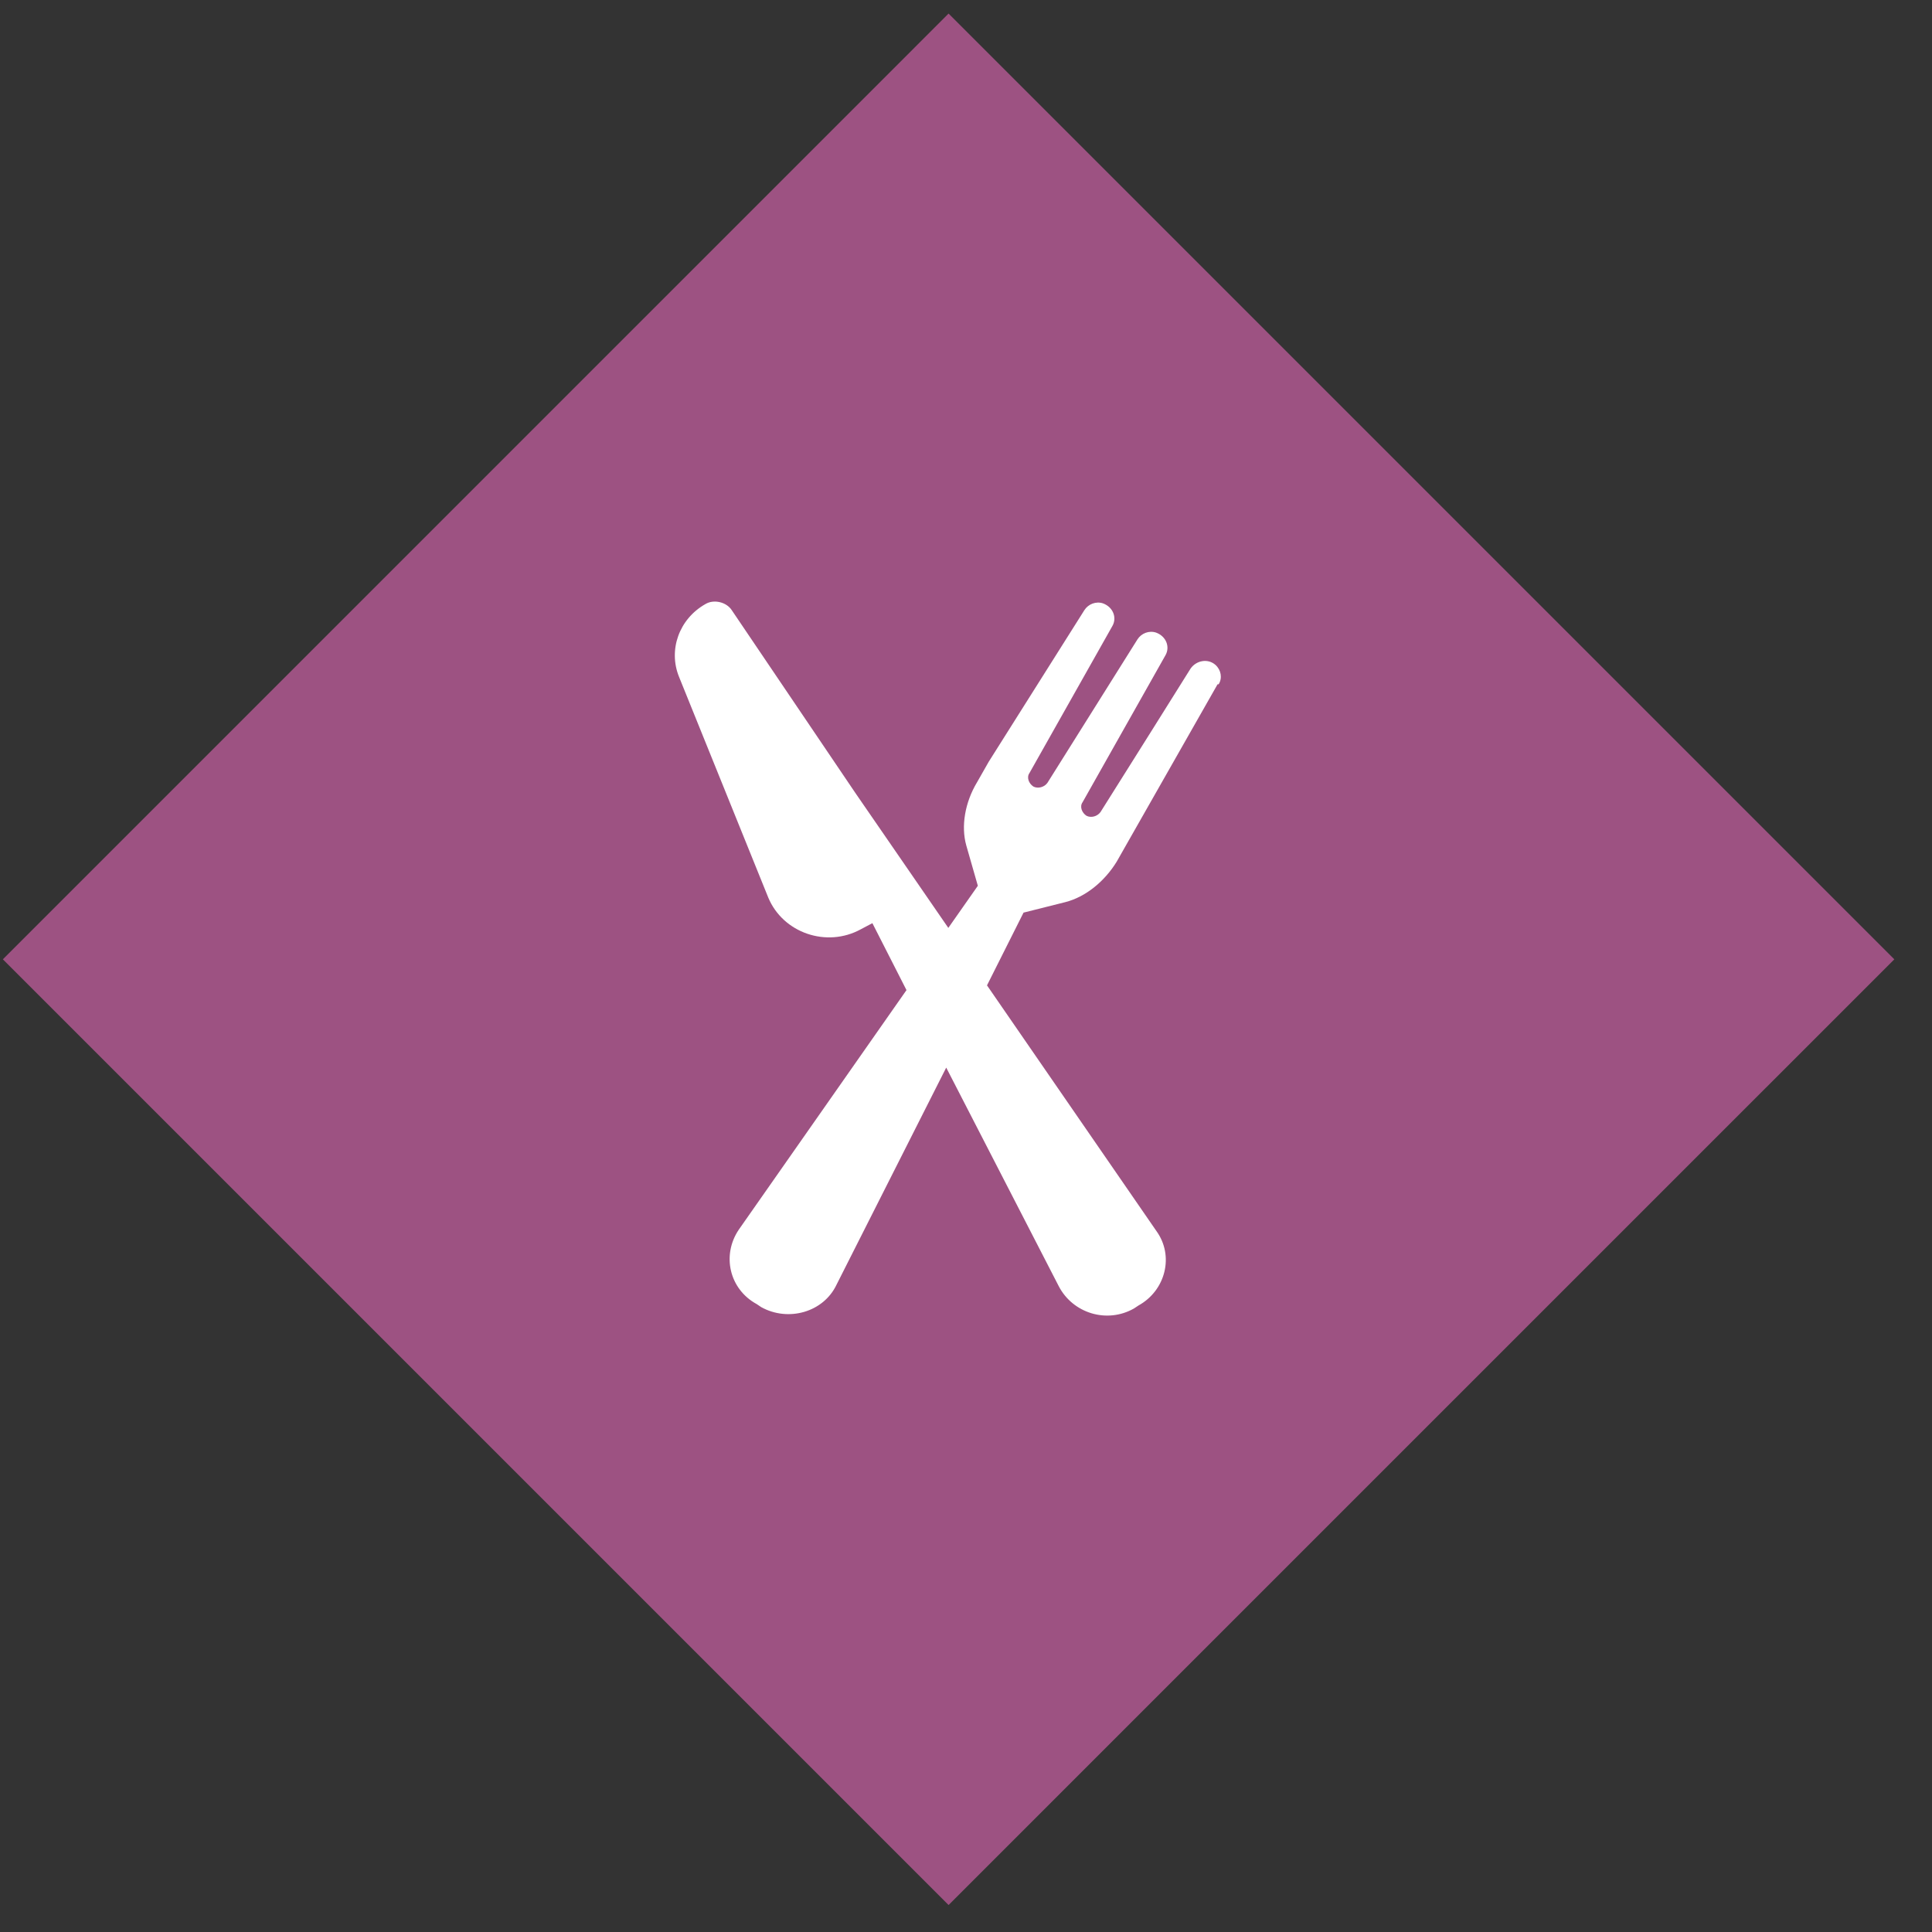
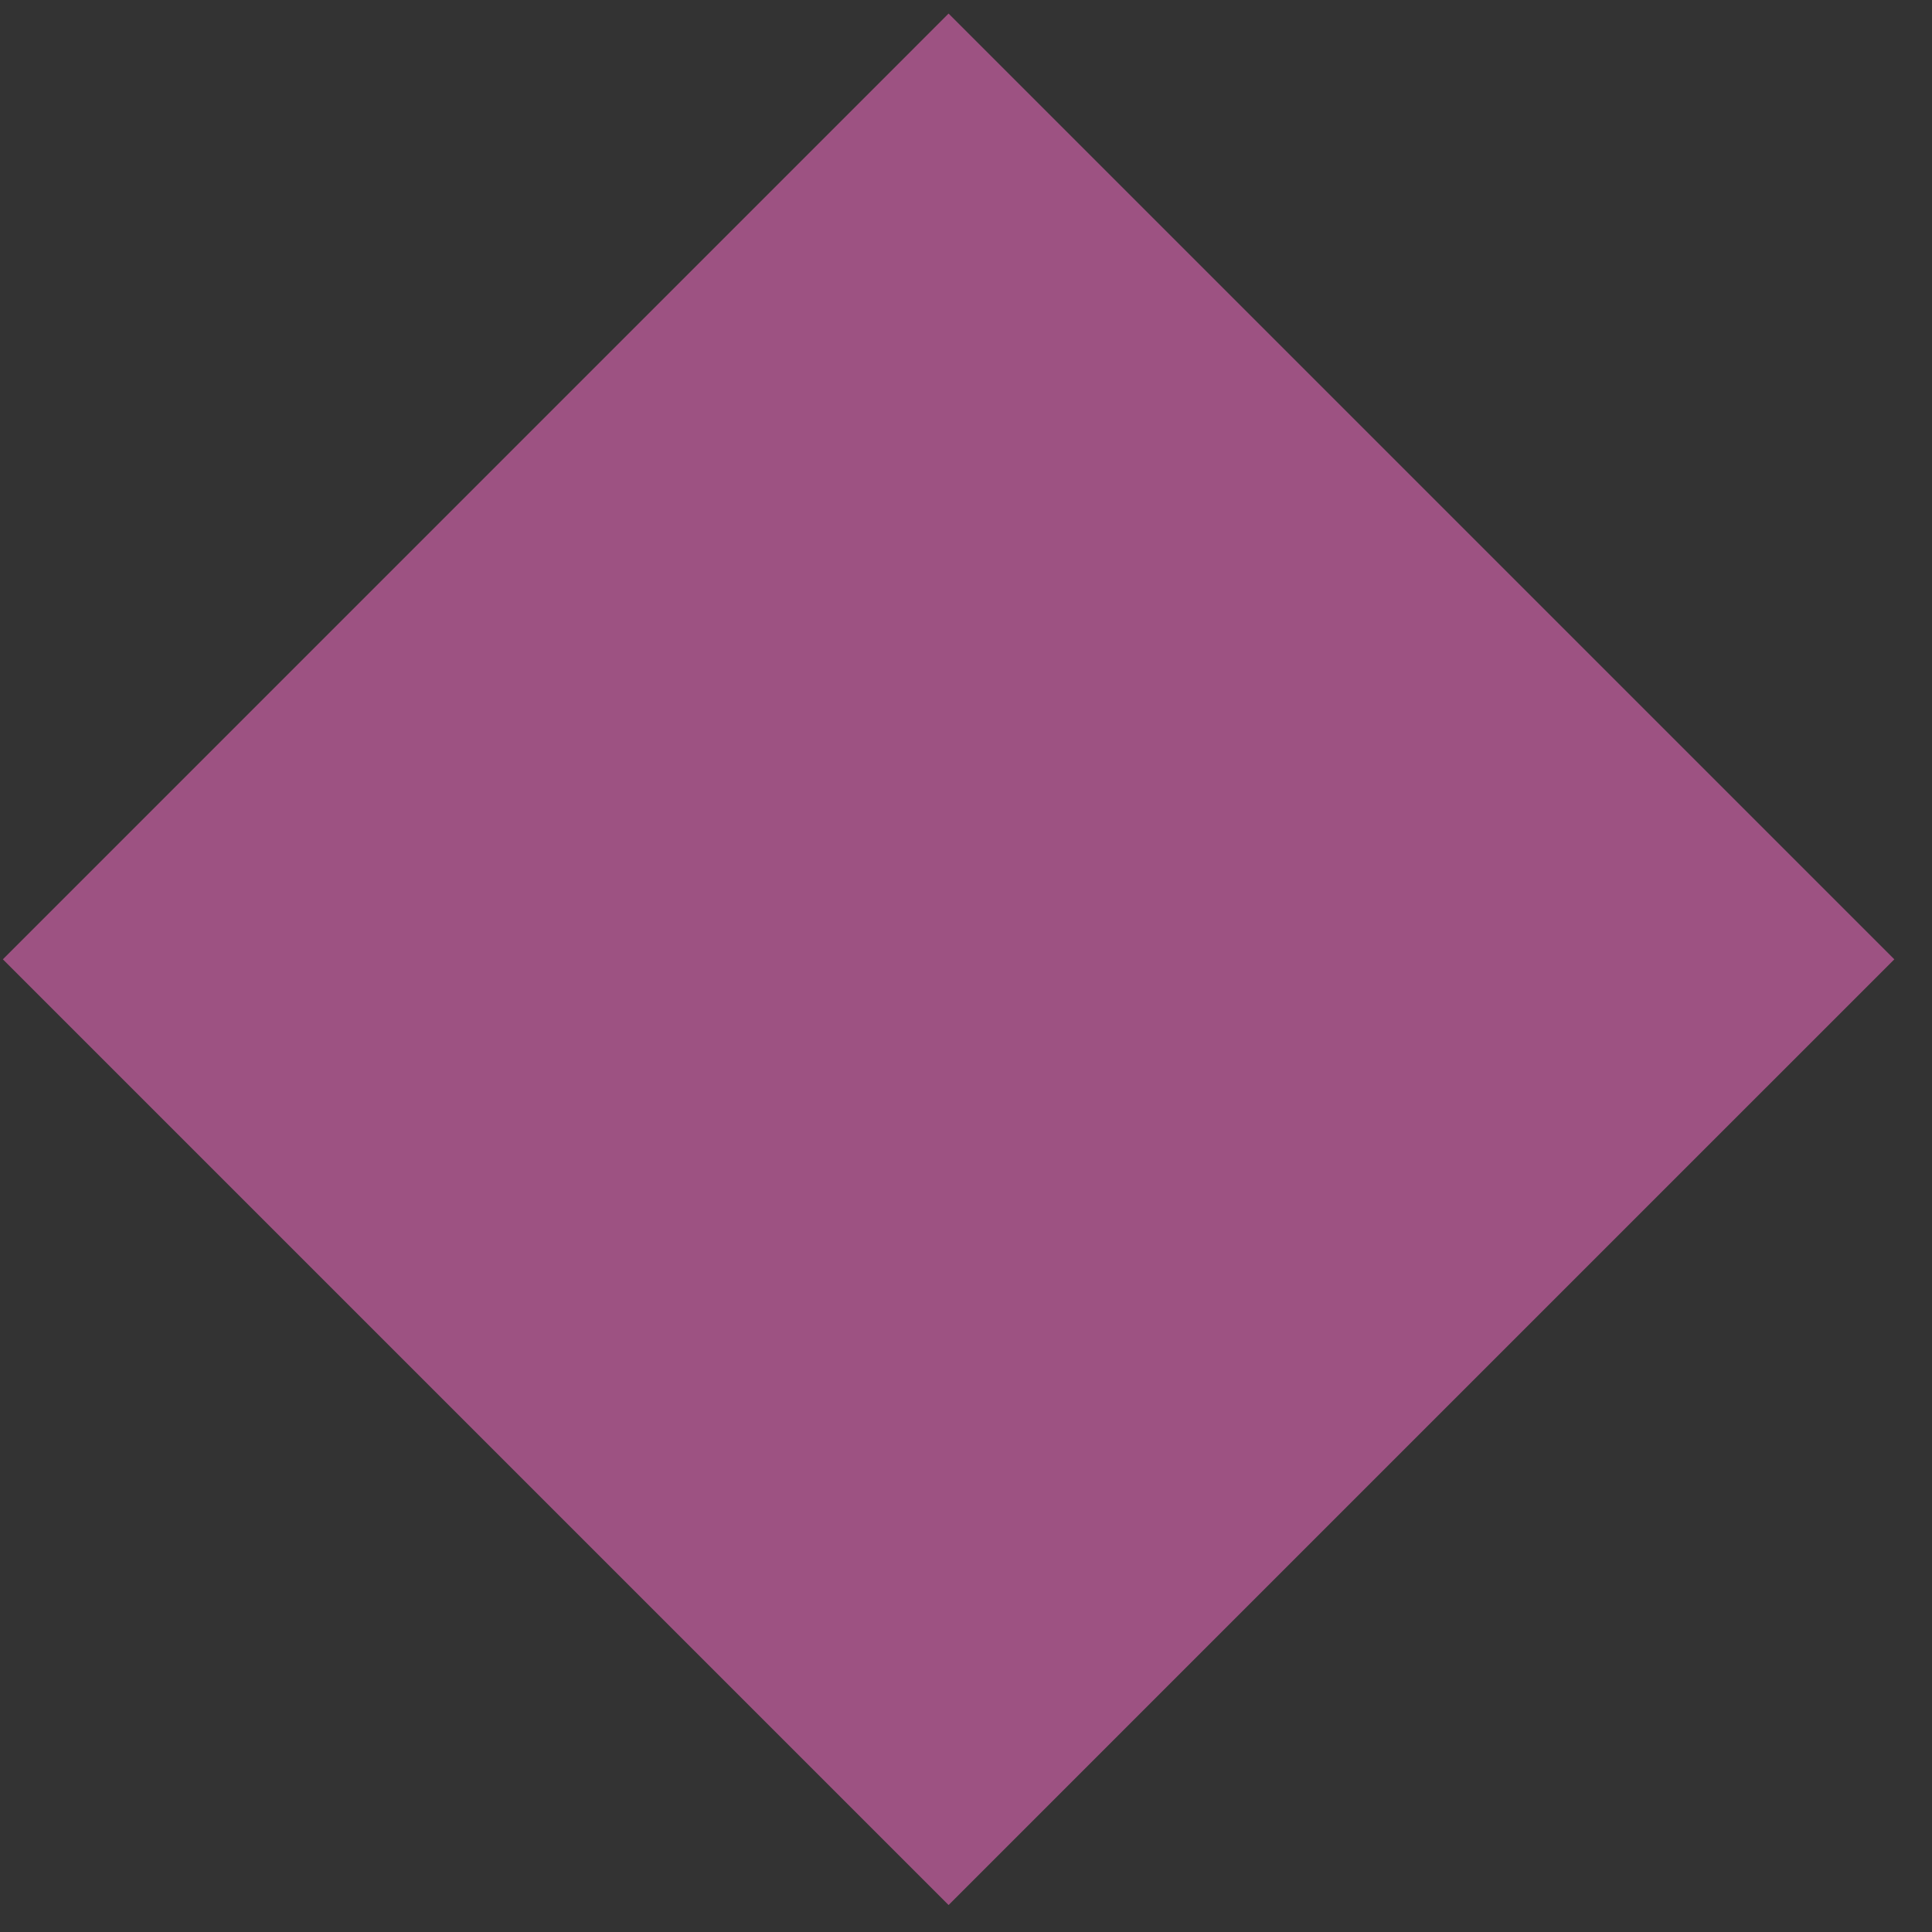
<svg xmlns="http://www.w3.org/2000/svg" width="46" height="46" viewBox="0 0 46 46" fill="none">
  <rect x="0" y="0" width="46" height="46" fill="#333333" stroke="none" />
  <path d="M45.103 22.841L22.585 0.323L0.068 22.841L22.585 45.358L45.103 22.841Z" fill="#9D5282" />
-   <path d="M29.015 16.292C29.108 16.146 29.074 15.952 28.94 15.831C28.756 15.669 28.48 15.726 28.346 15.92C28.346 15.92 26.68 18.582 26.203 19.334C26.128 19.439 25.977 19.48 25.868 19.423C25.759 19.351 25.701 19.205 25.776 19.1C26.22 18.315 27.752 15.596 27.752 15.596C27.86 15.402 27.768 15.151 27.526 15.062C27.358 15.006 27.174 15.078 27.082 15.224L24.939 18.639C24.864 18.744 24.713 18.784 24.604 18.727C24.495 18.655 24.437 18.509 24.512 18.404C24.956 17.619 26.488 14.9 26.488 14.9C26.596 14.706 26.504 14.455 26.262 14.366C26.094 14.31 25.91 14.383 25.818 14.528L23.541 18.137L23.265 18.622C22.972 19.108 22.88 19.674 23.006 20.127L23.282 21.09L22.579 22.093L20.361 18.873L17.423 14.528C17.297 14.334 16.996 14.261 16.795 14.383C16.167 14.739 15.908 15.475 16.167 16.114L18.293 21.373C18.645 22.215 19.683 22.571 20.495 22.126L20.771 21.98L21.583 23.574L17.59 29.278C17.18 29.885 17.364 30.694 18.017 31.05L18.126 31.123C18.77 31.479 19.607 31.244 19.917 30.589L22.529 25.419L25.207 30.621C25.542 31.269 26.354 31.52 26.998 31.155L27.107 31.083C27.752 30.727 27.961 29.901 27.534 29.311L23.5 23.461L24.37 21.729L25.366 21.479C25.843 21.357 26.295 20.993 26.588 20.516L26.864 20.03L28.99 16.292H29.015Z" fill="white" />
</svg>